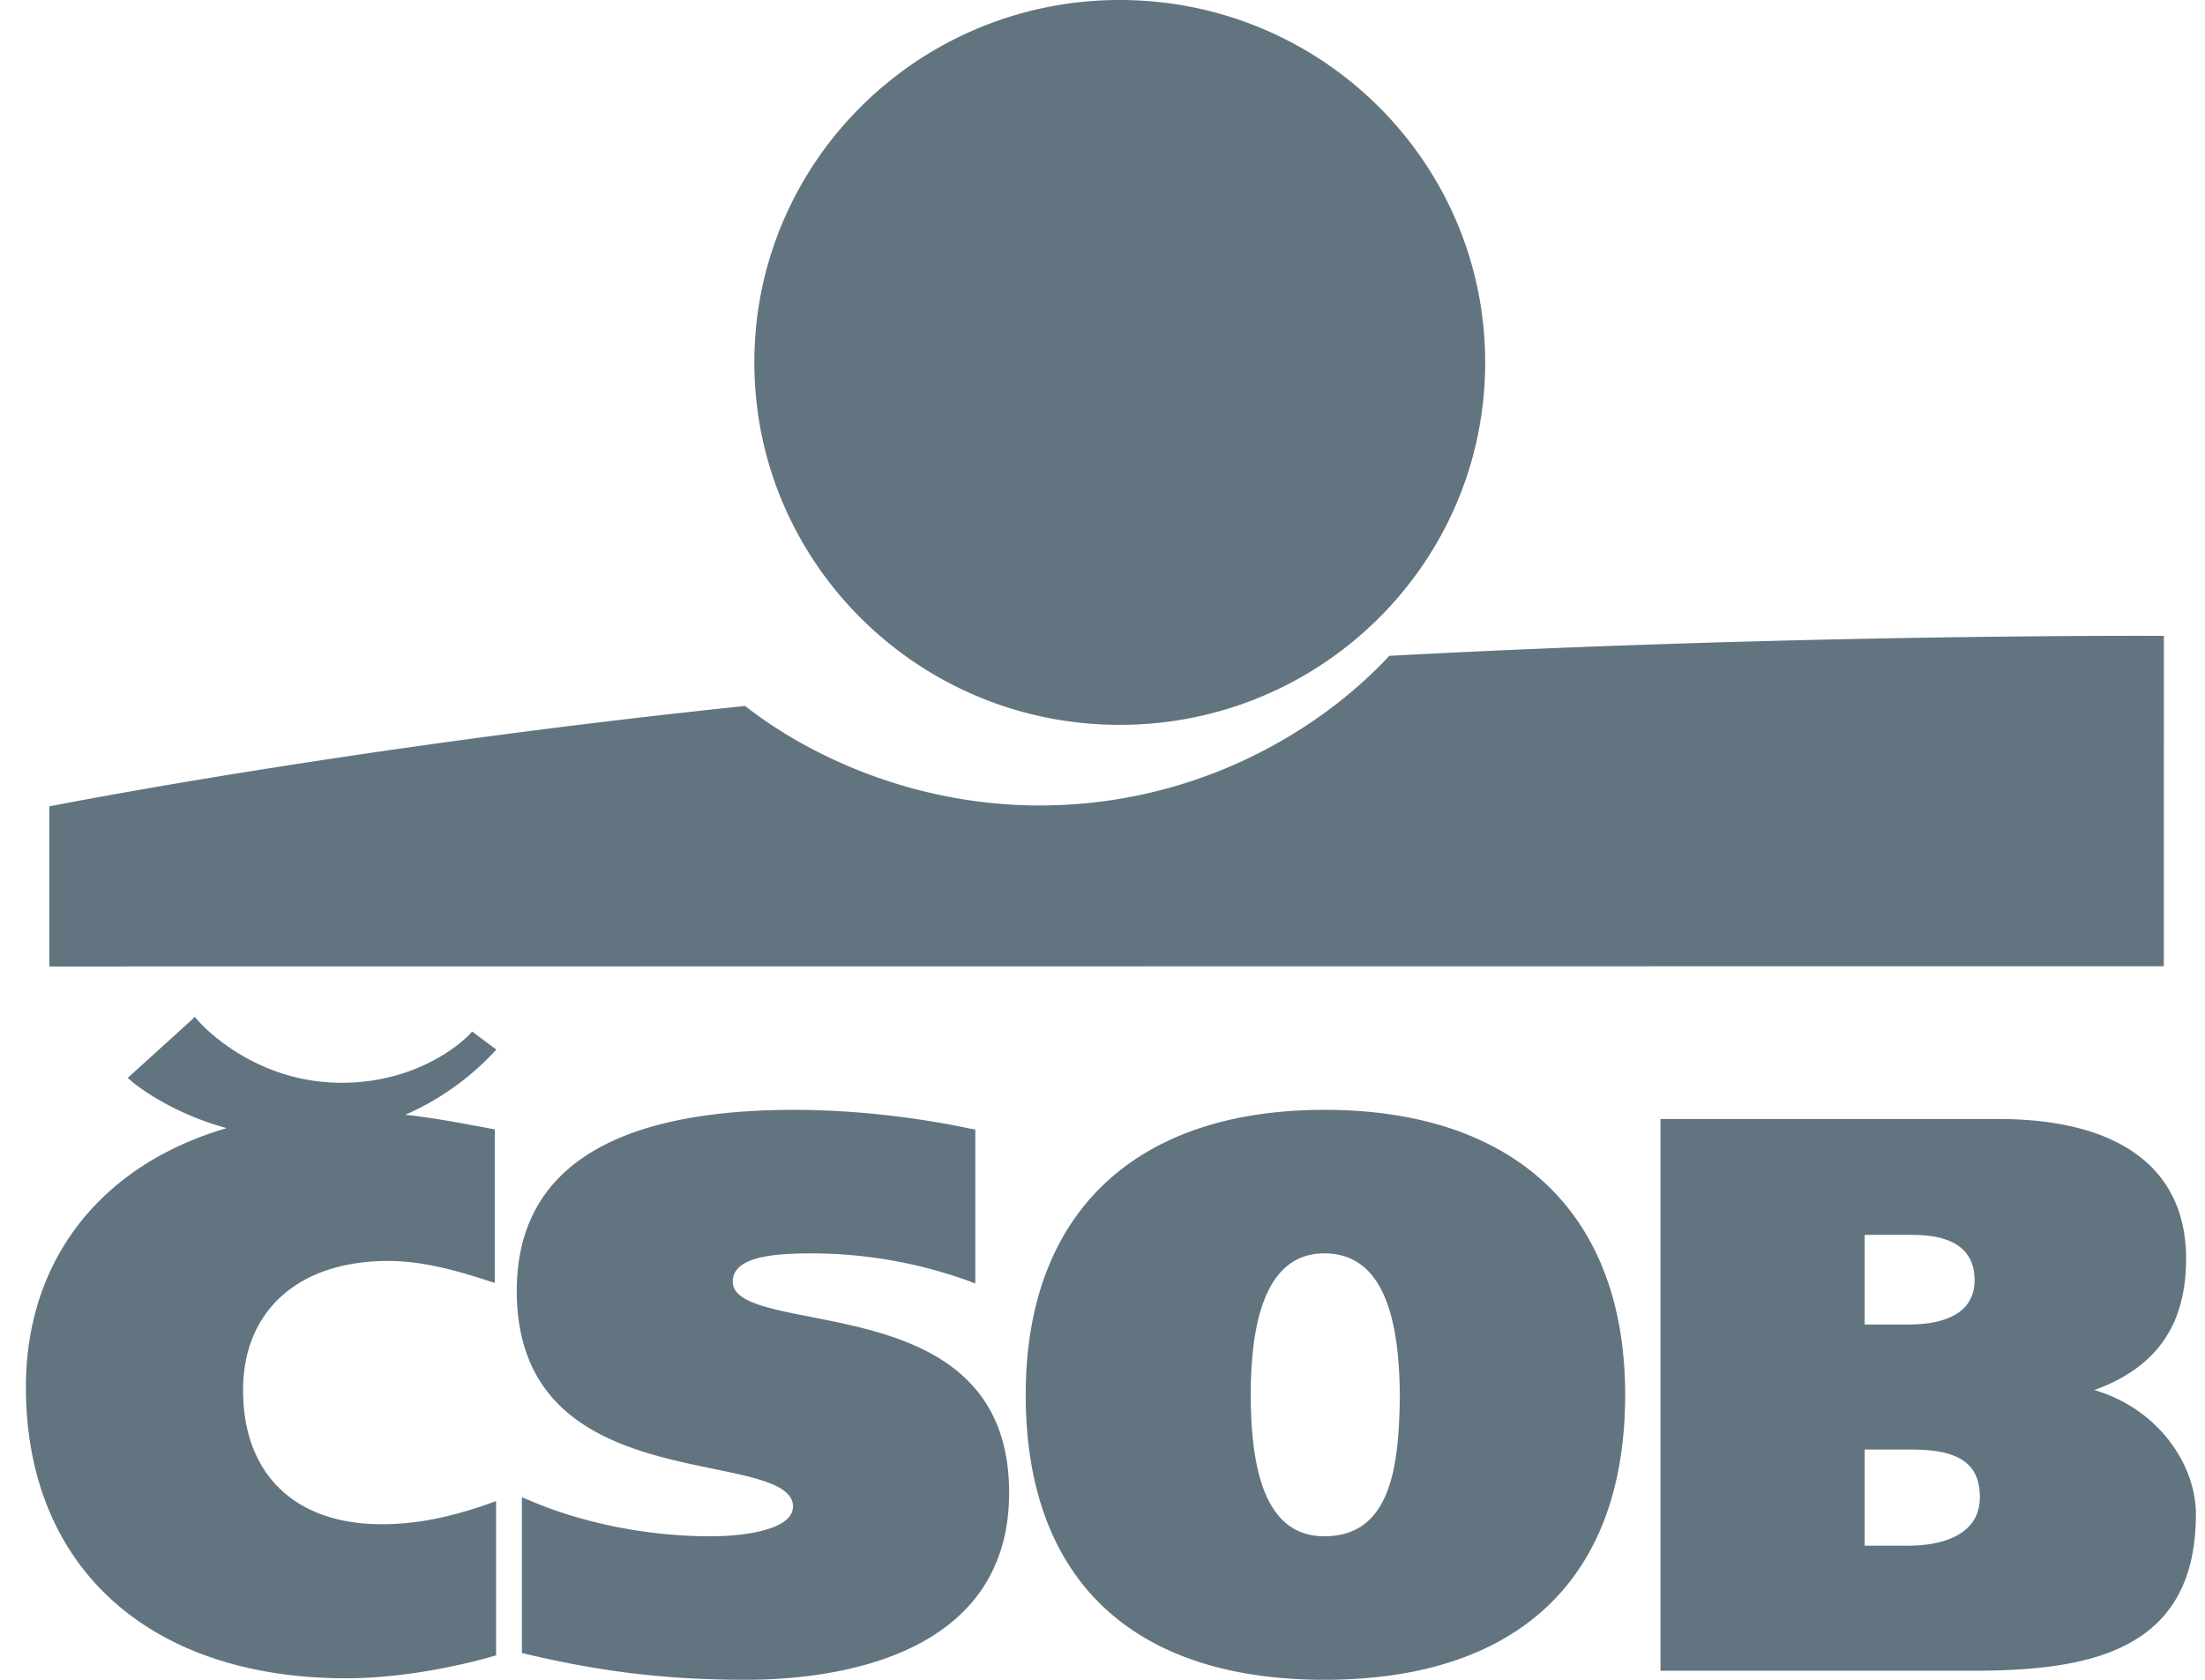
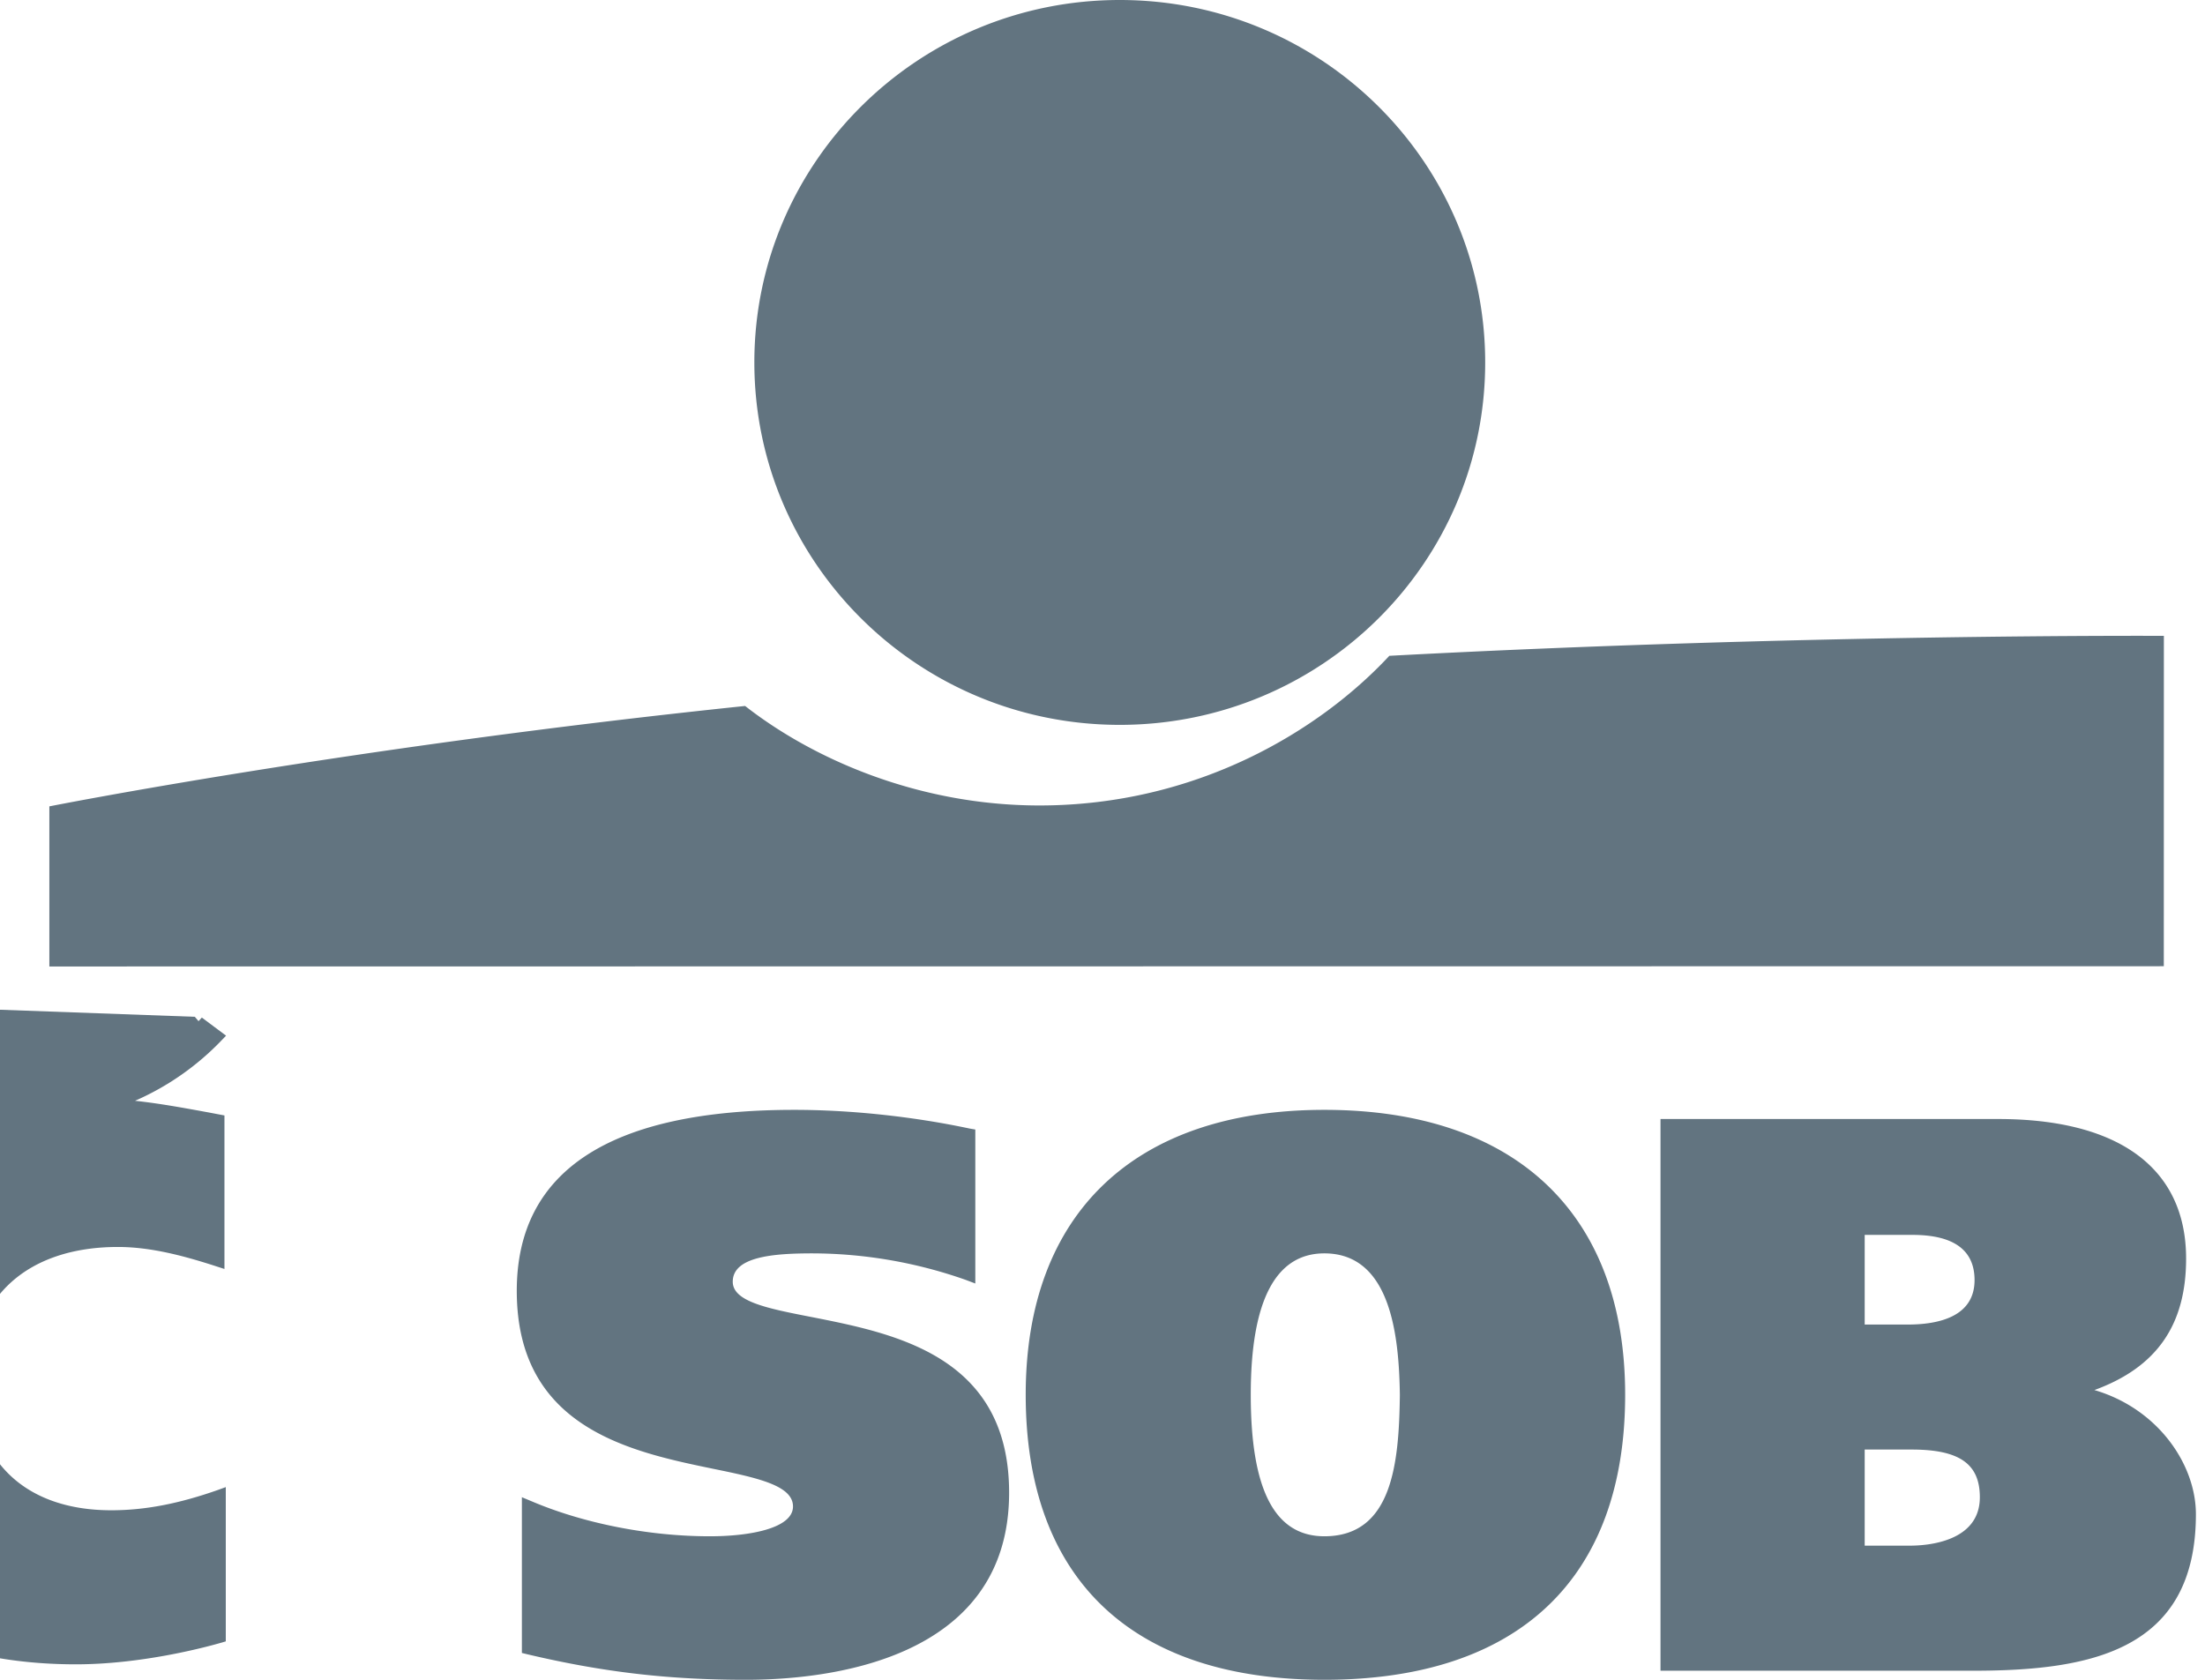
<svg xmlns="http://www.w3.org/2000/svg" width="63" height="48" viewBox="0 0 63 48" fill="none">
-   <path d="M47.646 31.976h-.203v15.765h8.92c3.313 0 6.377-.541 6.377-4.474 0-1.415-1.076-3.011-2.9-3.546 1.78-.65 2.62-1.86 2.62-3.757 0-2.574-1.907-3.988-5.367-3.988h-9.447Zm6.975 9.445c1.364 0 1.946.41 1.946 1.363 0 1.284-1.523 1.383-1.993 1.383h-1.297V41.42h1.344Zm.02-6.134c1.178 0 1.775.433 1.775 1.292 0 1.05-1.035 1.27-1.908 1.27h-1.231v-2.562h1.365Zm-25.335 4.568c0 5.259 3.027 8.145 8.533 8.145 5.54 0 8.594-2.887 8.594-8.145 0-5.175-3.134-8.141-8.594-8.141-5.425 0-8.533 2.966-8.533 8.14Zm6.43 0c0-2.68.706-4.04 2.103-4.04 1.881 0 2.133 2.31 2.157 4.044-.024 1.95-.212 4.04-2.157 4.04-1.417 0-2.103-1.322-2.103-4.044Zm-20.971-2.97c0-3.43 2.666-5.171 7.927-5.171 1.598 0 3.38.187 5.011.534l.163.028v4.4l-.273-.103a13.262 13.262 0 0 0-4.387-.758c-1.118 0-2.27.096-2.27.81 0 .569.996.765 2.256 1.01 2.38.47 5.64 1.114 5.64 5.019 0 4.828-5.258 5.346-7.519 5.346-2.196 0-4.063-.214-6.238-.727l-.164-.04v-4.45l.288.12c1.487.63 3.335.996 5.082.996 1.15 0 2.376-.228 2.376-.852 0-.599-1.009-.816-2.284-1.077-2.37-.49-5.608-1.17-5.608-5.085Zm-9.198-7.83.105.125c.017.016 1.495 1.734 4.033 1.76 2.384.021 3.674-1.346 3.69-1.361l.095-.103.692.517-.118.123a7.682 7.682 0 0 1-2.483 1.738c.692.075 1.343.194 2.118.336l.437.083v4.387l-.204-.066c-.904-.294-1.873-.563-2.84-.563-2.556 0-4.147 1.415-4.147 3.694 0 2.399 1.48 3.83 3.958 3.83.966 0 1.94-.189 3.065-.587l.206-.075v4.408l-.11.033c-.512.148-2.314.623-4.172.623-5.642 0-9.152-3.187-9.152-8.32 0-3.621 2.129-6.345 5.736-7.401-1.642-.445-2.646-1.278-2.696-1.322l-.131-.112 1.799-1.632M31.993 20.713c-5.763 0-10.44-4.638-10.44-10.356C21.552 4.64 26.23 0 31.992 0c5.769 0 10.442 4.64 10.442 10.358.001 5.717-4.673 10.355-10.442 10.355Zm7.703-1.974c-1.987 2.138-5.498 4.277-9.997 4.277-3.492 0-6.501-1.348-8.41-2.843C9.886 21.36 1.41 23.042 1.41 23.042v4.575l60.413-.007.002-9.44s-10.305-.06-22.13.57Z" fill="#627480" />
+   <path d="M47.646 31.976h-.203v15.765h8.92c3.313 0 6.377-.541 6.377-4.474 0-1.415-1.076-3.011-2.9-3.546 1.78-.65 2.62-1.86 2.62-3.757 0-2.574-1.907-3.988-5.367-3.988h-9.447Zm6.975 9.445c1.364 0 1.946.41 1.946 1.363 0 1.284-1.523 1.383-1.993 1.383h-1.297V41.42h1.344Zm.02-6.134c1.178 0 1.775.433 1.775 1.292 0 1.05-1.035 1.27-1.908 1.27h-1.231v-2.562h1.365Zm-25.335 4.568c0 5.259 3.027 8.145 8.533 8.145 5.54 0 8.594-2.887 8.594-8.145 0-5.175-3.134-8.141-8.594-8.141-5.425 0-8.533 2.966-8.533 8.14Zm6.43 0c0-2.68.706-4.04 2.103-4.04 1.881 0 2.133 2.31 2.157 4.044-.024 1.95-.212 4.04-2.157 4.04-1.417 0-2.103-1.322-2.103-4.044Zm-20.971-2.97c0-3.43 2.666-5.171 7.927-5.171 1.598 0 3.38.187 5.011.534l.163.028v4.4l-.273-.103a13.262 13.262 0 0 0-4.387-.758c-1.118 0-2.27.096-2.27.81 0 .569.996.765 2.256 1.01 2.38.47 5.64 1.114 5.64 5.019 0 4.828-5.258 5.346-7.519 5.346-2.196 0-4.063-.214-6.238-.727l-.164-.04v-4.45l.288.12c1.487.63 3.335.996 5.082.996 1.15 0 2.376-.228 2.376-.852 0-.599-1.009-.816-2.284-1.077-2.37-.49-5.608-1.17-5.608-5.085Zm-9.198-7.83.105.125l.095-.103.692.517-.118.123a7.682 7.682 0 0 1-2.483 1.738c.692.075 1.343.194 2.118.336l.437.083v4.387l-.204-.066c-.904-.294-1.873-.563-2.84-.563-2.556 0-4.147 1.415-4.147 3.694 0 2.399 1.48 3.83 3.958 3.83.966 0 1.94-.189 3.065-.587l.206-.075v4.408l-.11.033c-.512.148-2.314.623-4.172.623-5.642 0-9.152-3.187-9.152-8.32 0-3.621 2.129-6.345 5.736-7.401-1.642-.445-2.646-1.278-2.696-1.322l-.131-.112 1.799-1.632M31.993 20.713c-5.763 0-10.44-4.638-10.44-10.356C21.552 4.64 26.23 0 31.992 0c5.769 0 10.442 4.64 10.442 10.358.001 5.717-4.673 10.355-10.442 10.355Zm7.703-1.974c-1.987 2.138-5.498 4.277-9.997 4.277-3.492 0-6.501-1.348-8.41-2.843C9.886 21.36 1.41 23.042 1.41 23.042v4.575l60.413-.007.002-9.44s-10.305-.06-22.13.57Z" fill="#627480" />
</svg>